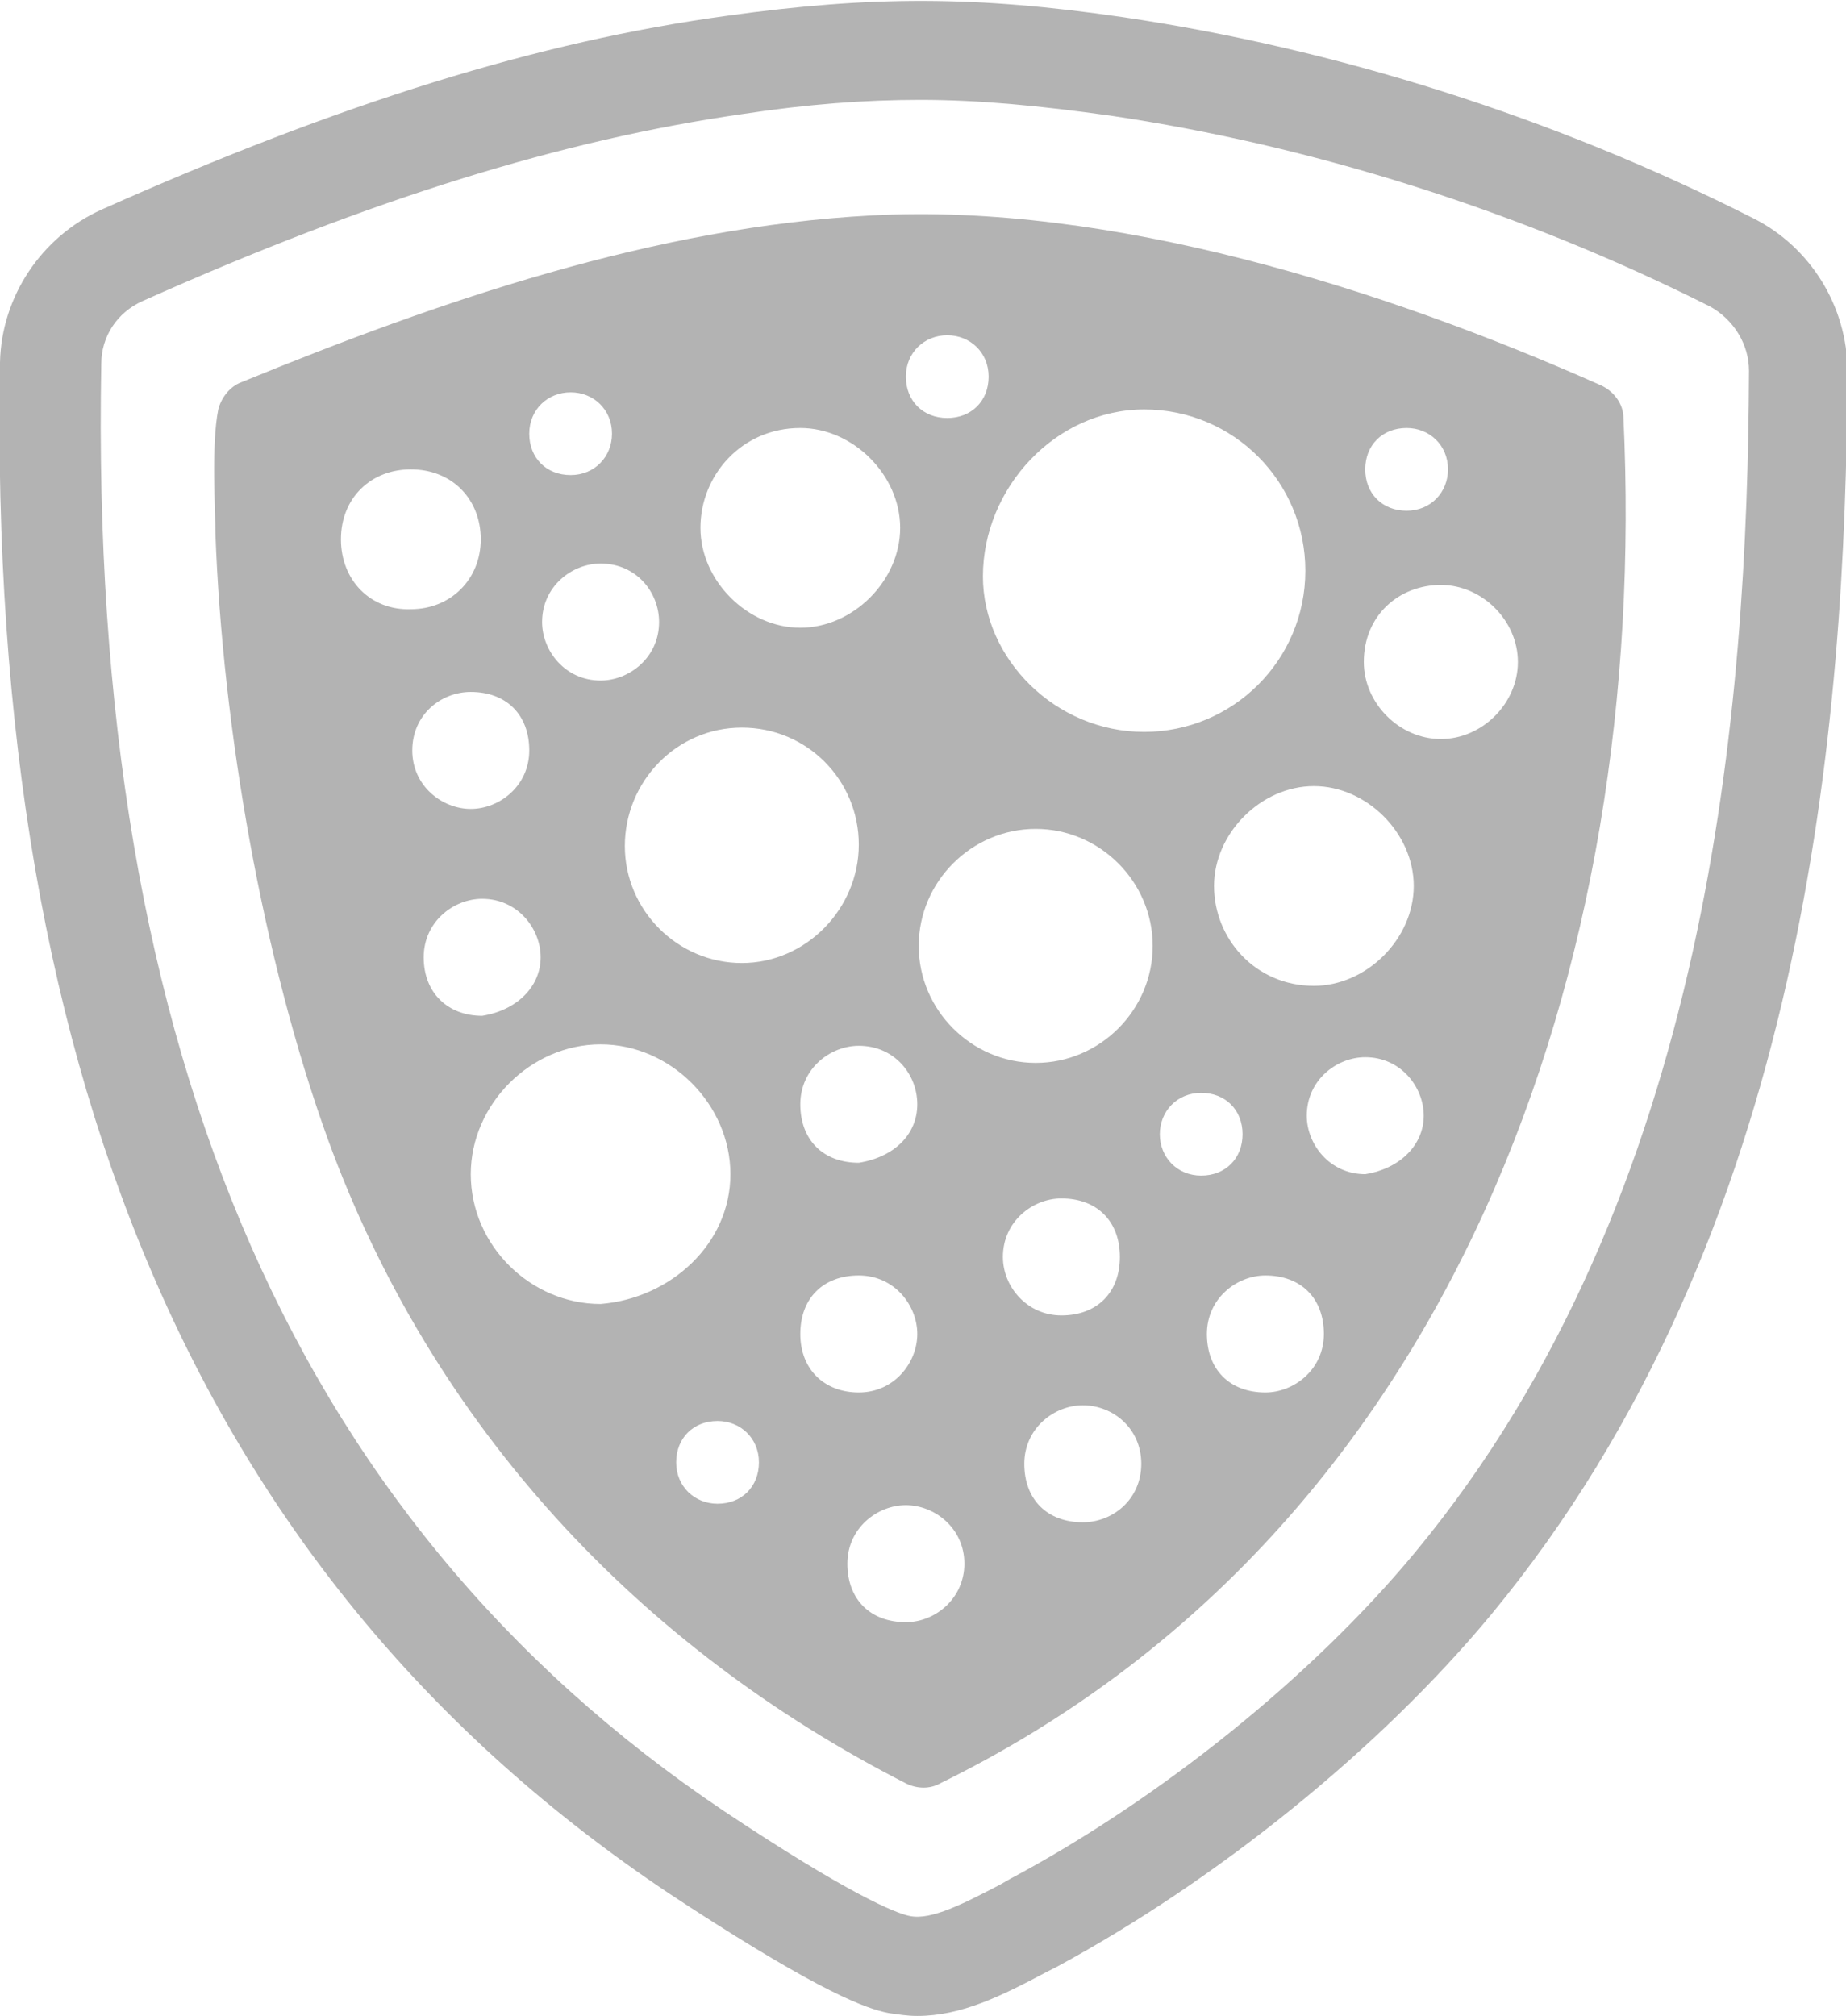
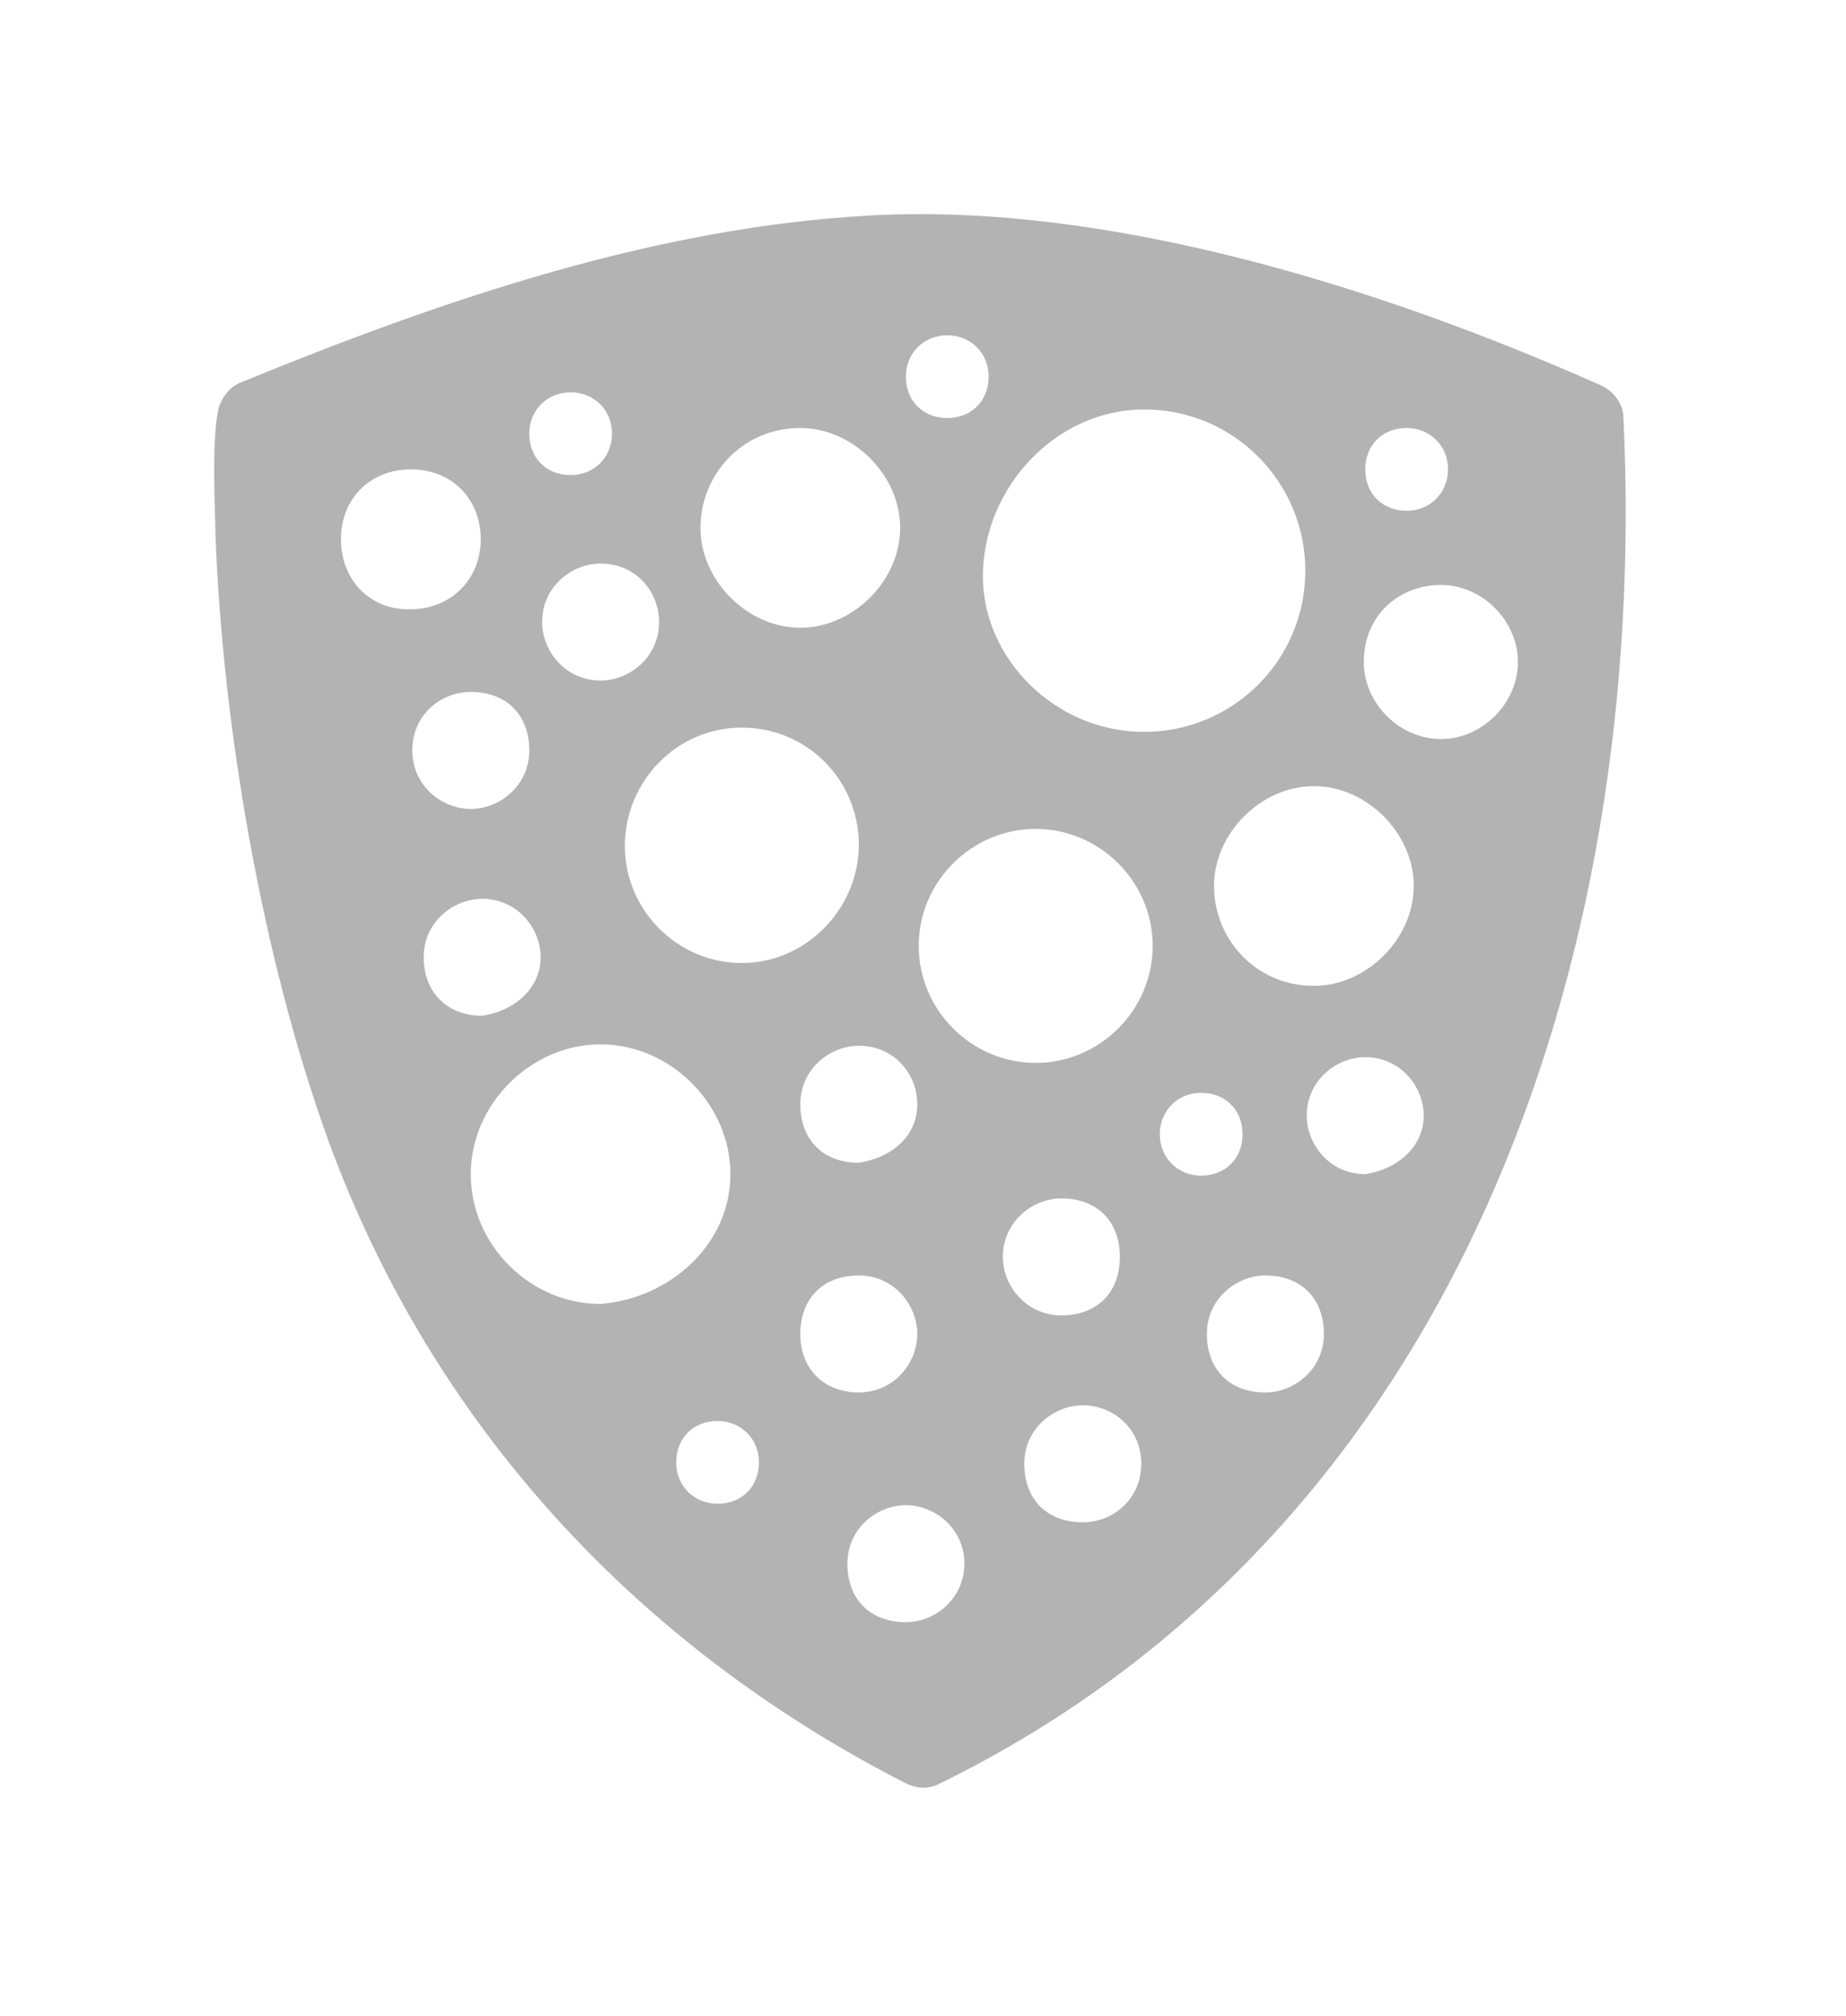
<svg xmlns="http://www.w3.org/2000/svg" version="1.1" id="Layer_1" x="0px" y="0px" viewBox="0 0 129.4 141.3" style="enable-background:new 0 0 129.4 141.3;" xml:space="preserve">
  <style type="text/css">
	.st0{fill:#B3B3B3;}
</style>
  <g>
    <g>
-       <path class="st0" d="M64.3,141.3c-0.7,0-1.3-0.1-2-0.2c-1.6-0.3-4.8-1.5-13.9-7.4C14.9,112.1-0.9,76.7,0,25.4    c0.1-4.6,2.9-8.8,7.1-10.7C23.9,7.2,37.8,2.9,51,1.1c10.1-1.4,17.4-1.4,27.7,0.1c14.9,2.2,30.2,7,44.2,14.1c4,2,6.6,6.2,6.6,10.7    c-0.1,24.6-2.9,60.5-25,87.2c-7.8,9.4-19.2,18.6-30.5,24.7l-0.6,0.3C70.2,139.9,67.4,141.3,64.3,141.3z M64.5,7    C60.6,7,56.6,7.3,52,8c-12.5,1.8-25.9,5.9-42,13.1c-1.8,0.8-2.9,2.5-2.9,4.4c-0.9,48.7,13.9,82.2,45.1,102.4    c8.4,5.5,11,6.3,11.6,6.4c1.5,0.3,3.8-0.9,6.3-2.2l0.7-0.4c10.5-5.6,21.2-14.2,28.4-22.9c20.7-25,23.3-59.3,23.4-82.8    c0-1.9-1.1-3.6-2.7-4.5c-13.3-6.7-27.9-11.3-42.1-13.4C72.8,7.4,68.6,7,64.5,7z" />
-     </g>
+       </g>
    <g>
      <path class="st0" d="M113.8,29.3c0-1-0.7-1.9-1.6-2.3c-15.3-6.8-34.4-12.8-51.1-11.9c-15.2,0.8-30.3,6-44.2,11.7    c-0.8,0.3-1.4,1.1-1.6,1.9c-0.5,2.5-0.2,7.1-0.2,8.7c0.5,13.6,3.3,29.8,7.9,42.5c7.3,20,21.7,35.5,40.5,45.1    c0.8,0.4,1.7,0.4,2.4,0C102,107.3,115.6,67.6,113.8,29.3z M98.6,30c1.6,0,2.9,1.2,2.9,2.9c0,1.6-1.2,2.9-2.9,2.9s-2.9-1.2-2.9-2.9    C95.7,31.2,96.9,30,98.6,30z M80.2,28.7c6.3,0,11.3,5.1,11.3,11.3c0,6.3-5.1,11.3-11.3,11.3s-11.3-5.1-11.3-10.9    C68.9,34.2,74,28.7,80.2,28.7z M92.1,55.1c3.7,0,7,3.3,7,7c0,3.7-3.3,7-7,7c-4.1,0-7-3.3-7-7C85.1,58.4,88.4,55.1,92.1,55.1z     M66.4,23.5c1.6,0,2.9,1.2,2.9,2.9s-1.2,2.9-2.9,2.9s-2.9-1.2-2.9-2.9S64.8,23.5,66.4,23.5z M64.3,77.4c0,2.1-1.6,3.7-4.1,4.1    c-2.5,0-4.1-1.6-4.1-4.1c0-2.5,2.1-4.1,4.1-4.1C62.7,73.3,64.3,75.3,64.3,77.4z M52,67.5c-4.5,0-8.2-3.7-8.2-8.2S47.4,51,52,51    s8.2,3.7,8.2,8.2S56.5,67.5,52,67.5z M56.1,30c3.7,0,7,3.3,7,7s-3.3,7-7,7s-7-3.3-7-7S52,30,56.1,30z M46.2,43.6    c0,2.5-2.1,4.1-4.1,4.1c-2.5,0-4.1-2.1-4.1-4.1c0-2.5,2.1-4.1,4.1-4.1C44.6,39.5,46.2,41.5,46.2,43.6z M40,27.5    c1.6,0,2.9,1.2,2.9,2.9c0,1.6-1.2,2.9-2.9,2.9s-2.9-1.2-2.9-2.9C37.1,28.7,38.4,27.5,40,27.5z M23.9,37.8c0-2.9,2.1-4.9,4.9-4.9    c2.9,0,4.9,2.1,4.9,4.9s-2.1,4.9-4.9,4.9C26,42.8,23.9,40.7,23.9,37.8z M33,48.5c2.5,0,4.1,1.6,4.1,4.1s-2.1,4.1-4.1,4.1    s-4.1-1.6-4.1-4.1S30.9,48.5,33,48.5z M29.7,67.1c0-2.5,2.1-4.1,4.1-4.1c2.5,0,4.1,2.1,4.1,4.1s-1.6,3.7-4.1,4.1    C31.4,71.2,29.7,69.6,29.7,67.1z M33,82.3c0-4.9,4.2-9.1,9.1-9.1c4.9,0,9.1,4.2,9.1,9.1c0,4.9-4.2,8.7-9.1,9.1    C37.2,91.4,33,87.3,33,82.3z M50.3,105.4c-1.6,0-2.9-1.2-2.9-2.9s1.2-2.9,2.9-2.9c1.6,0,2.9,1.2,2.9,2.9S52,105.4,50.3,105.4z     M56.1,93.5c0-2.5,1.6-4.1,4.1-4.1c2.5,0,4.1,2.1,4.1,4.1s-1.6,4.1-4.1,4.1C57.8,97.6,56.1,96,56.1,93.5z M63.5,113.7    c-2.5,0-4.1-1.6-4.1-4.1c0-2.5,2.1-4.1,4.1-4.1s4.1,1.6,4.1,4.1C67.6,112,65.6,113.7,63.5,113.7z M70.3,88.1    c0-2.5,2.1-4.1,4.1-4.1c2.5,0,4.1,1.6,4.1,4.1s-1.6,4.1-4.1,4.1C72,92.2,70.3,90.2,70.3,88.1z M75.9,106.7c-2.5,0-4.1-1.6-4.1-4.1    s2.1-4.1,4.1-4.1c2.1,0,4.1,1.6,4.1,4.1S78,106.7,75.9,106.7z M72.6,74.5c-4.5,0-8.2-3.7-8.2-8.2c0-4.5,3.7-8.2,8.2-8.2    s8.2,3.7,8.2,8.2C80.8,70.8,77.1,74.5,72.6,74.5z M81.3,79.5c0-1.6,1.2-2.9,2.9-2.9s2.9,1.2,2.9,2.9s-1.2,2.9-2.9,2.9    S81.3,81.1,81.3,79.5z M88.7,97.6c-2.5,0-4.1-1.6-4.1-4.1s2.1-4.1,4.1-4.1c2.5,0,4.1,1.6,4.1,4.1S90.7,97.6,88.7,97.6z M95.7,82.3    c-2.5,0-4.1-2.1-4.1-4.1c0-2.5,2.1-4.1,4.1-4.1c2.5,0,4.1,2.1,4.1,4.1S98.2,81.9,95.7,82.3z M101,51.8c-2.9,0-5.4-2.5-5.4-5.4    c0-3.3,2.5-5.4,5.4-5.4s5.4,2.5,5.4,5.4S103.9,51.8,101,51.8z" />
    </g>
  </g>
</svg>